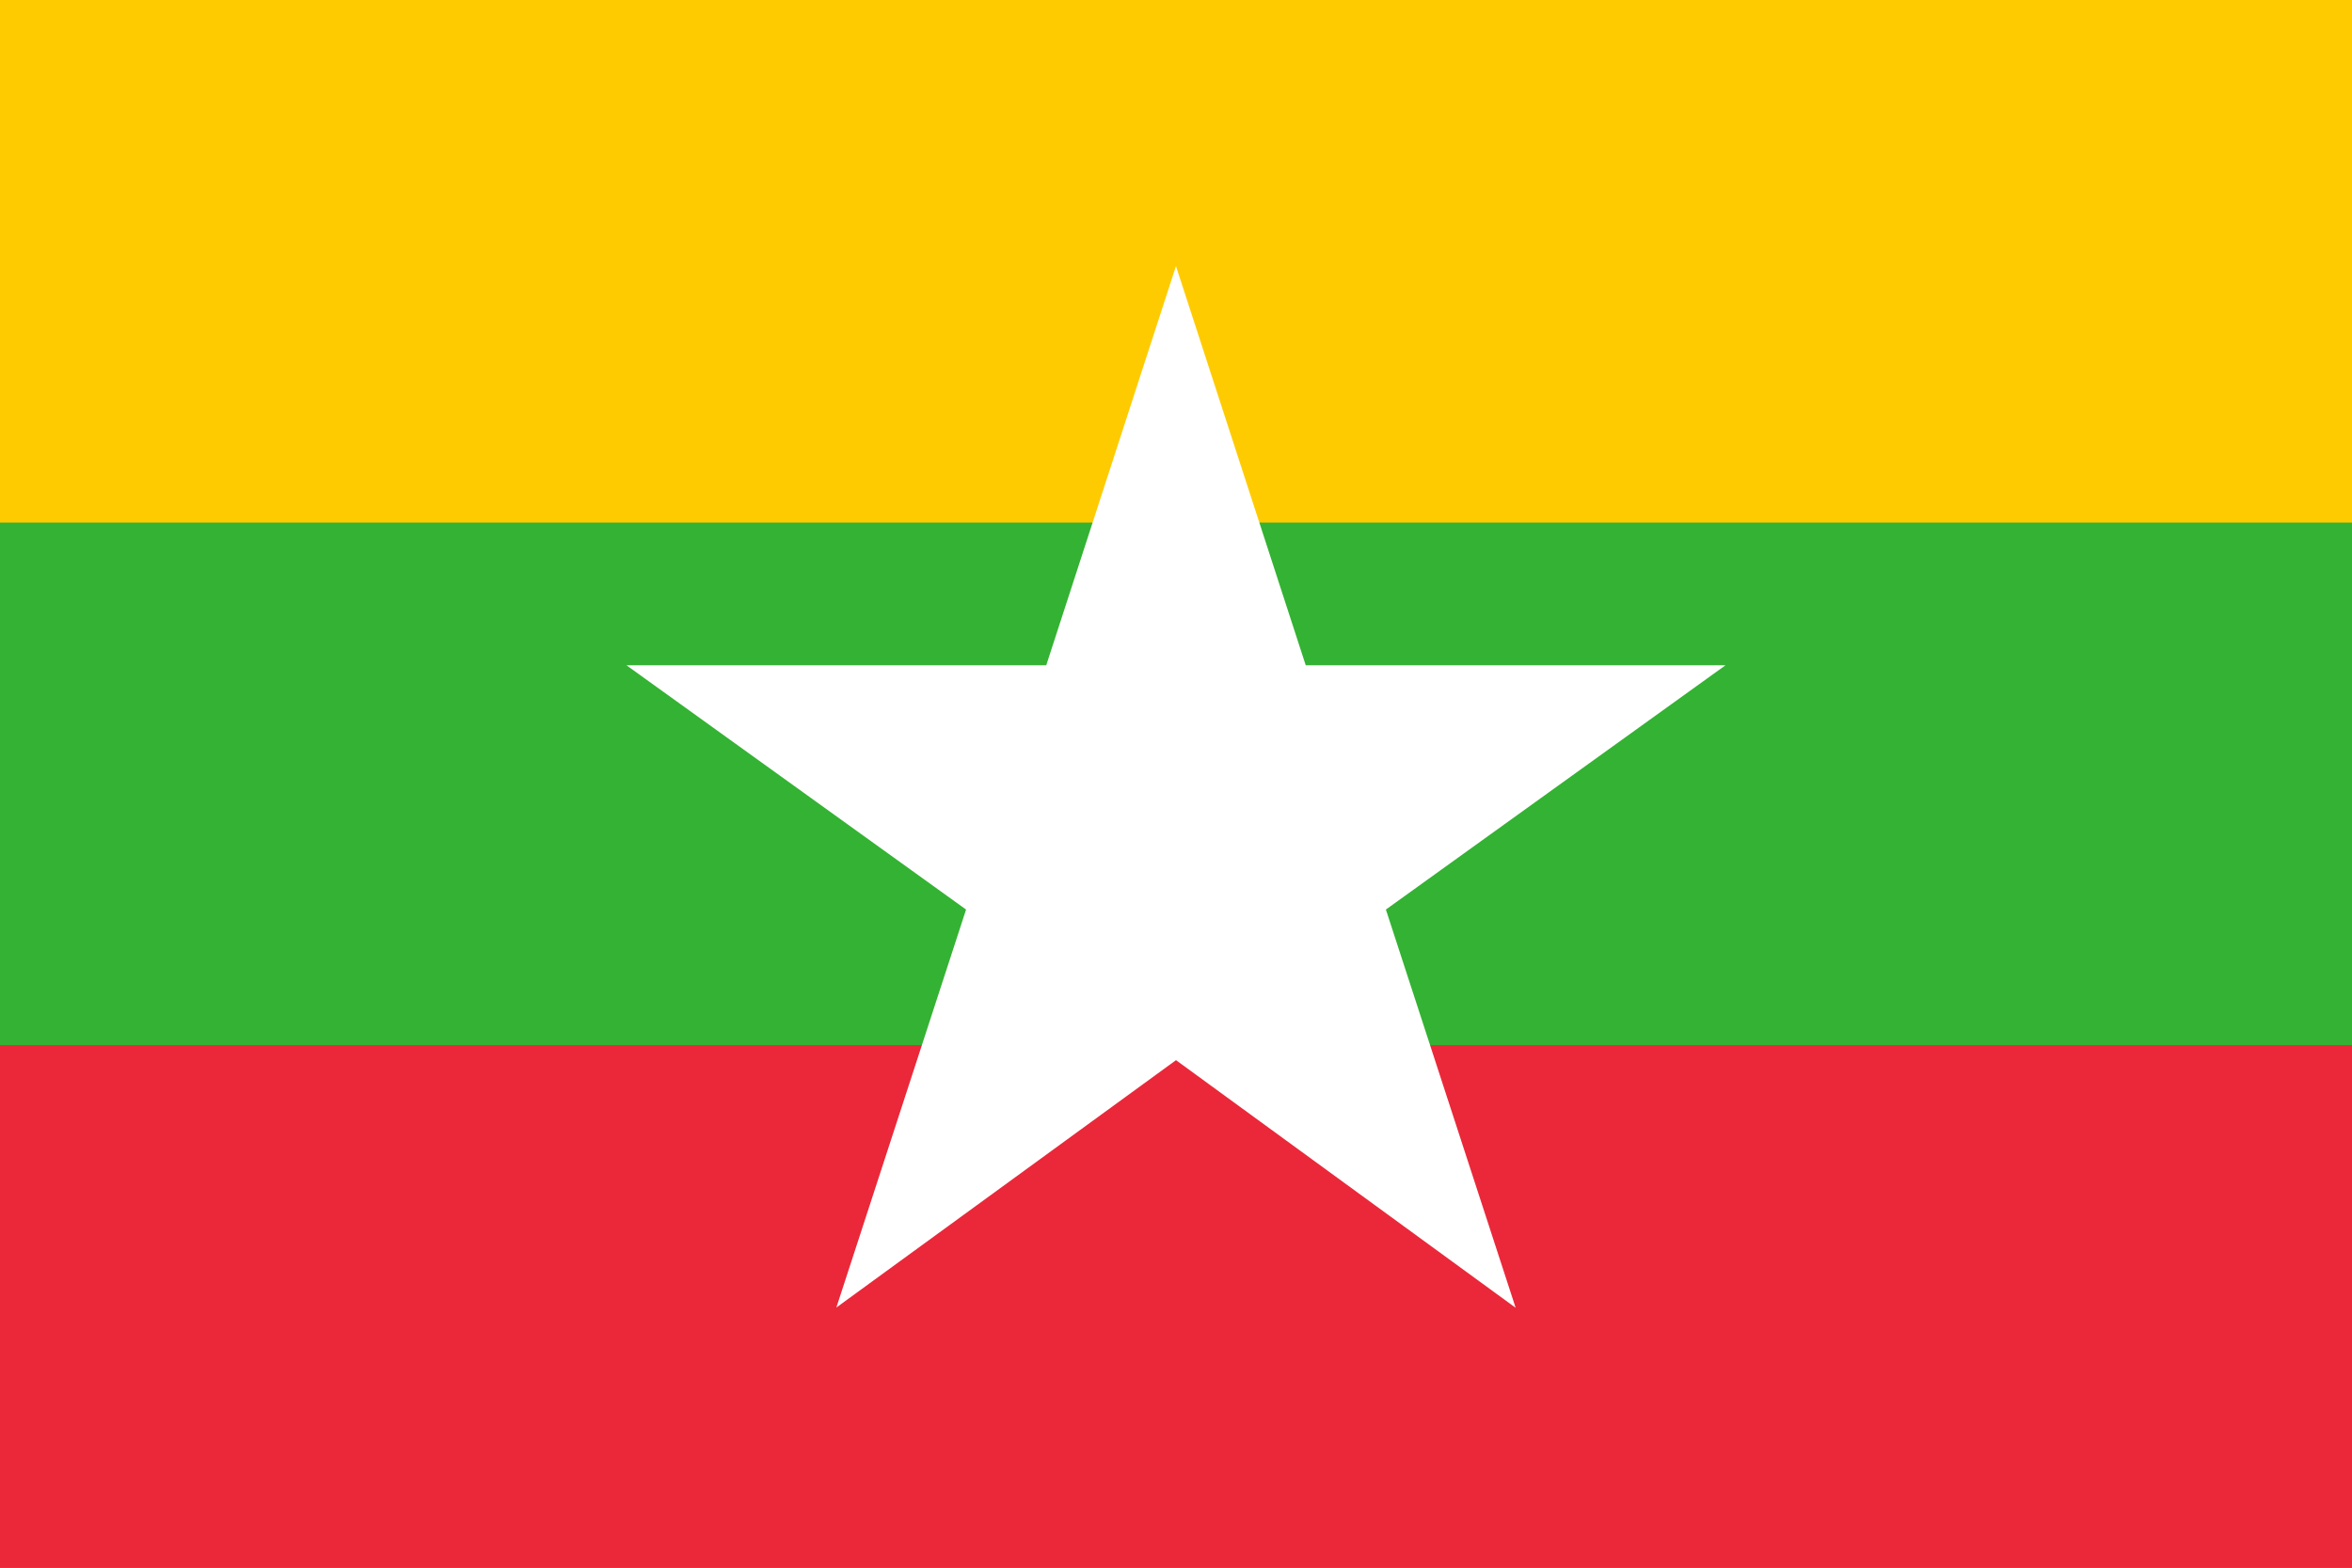
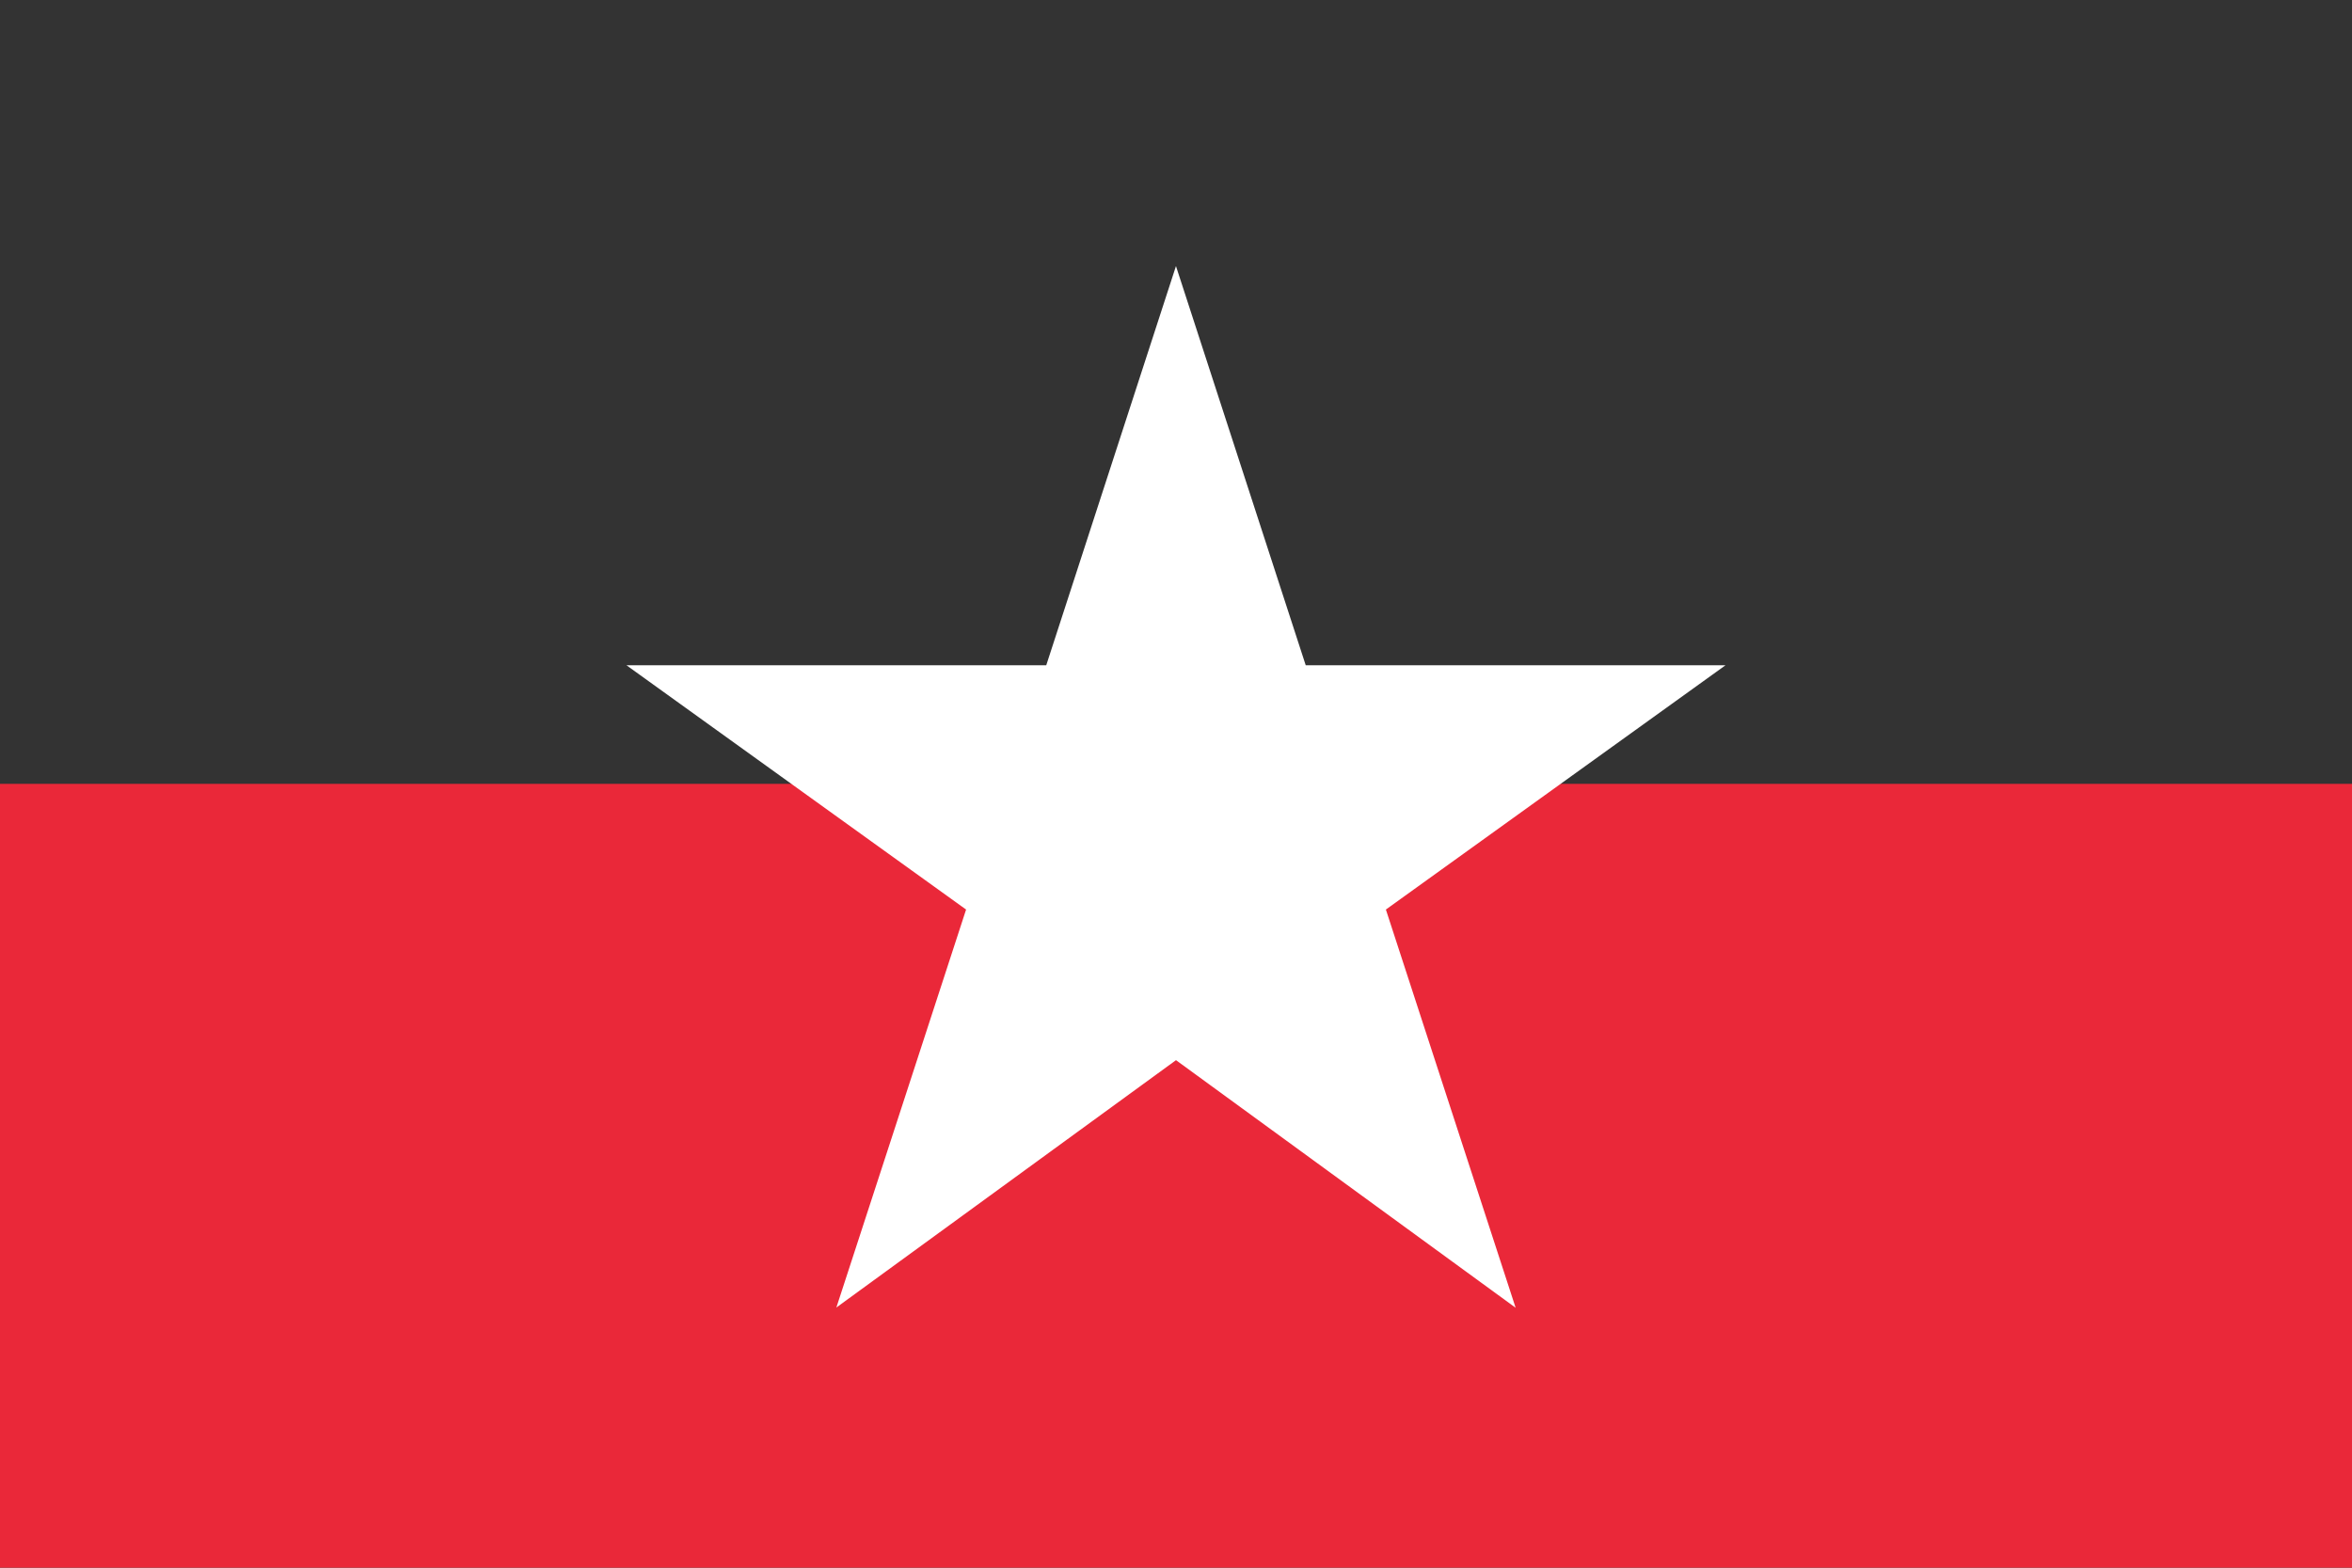
<svg xmlns="http://www.w3.org/2000/svg" id="グループ_1534" data-name="グループ 1534" width="68.448" height="45.632" viewBox="0 0 68.448 45.632">
  <rect x="0" y="0" width="68.448" height="45.632" fill="#333333" stroke="none" />
-   <rect id="長方形_668" data-name="長方形 668" width="68.448" height="22.816" transform="translate(0 0)" fill="#fecb00" />
  <rect id="長方形_669" data-name="長方形 669" width="68.448" height="22.816" transform="translate(0 22.816)" fill="#ea2839" />
-   <rect id="長方形_670" data-name="長方形 670" width="68.448" height="15.211" transform="translate(0 15.211)" fill="#34b233" />
  <path id="パス_477" data-name="パス 477" d="M67.358,37.956l9.884-7.111H65.025L61.249,19.226,57.474,30.845H45.257l9.884,7.111L51.366,49.54l9.884-7.2,9.884,7.207Z" transform="translate(-27.026 -11.481)" fill="#fff" />
</svg>